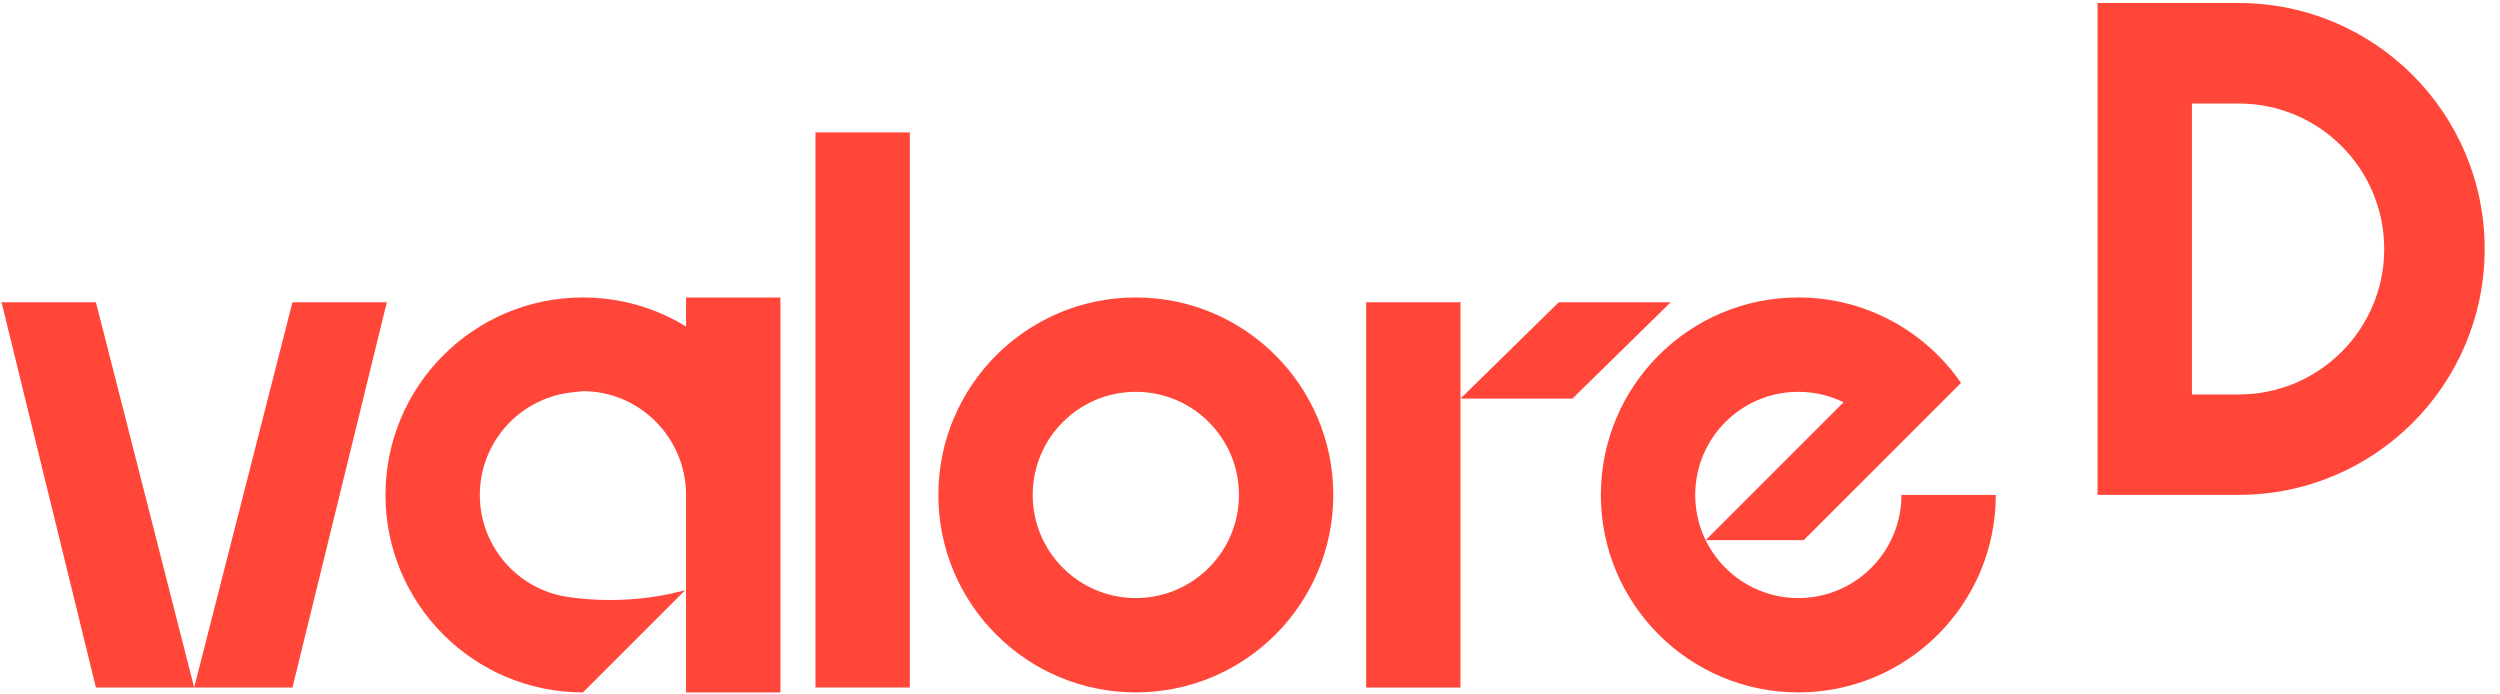
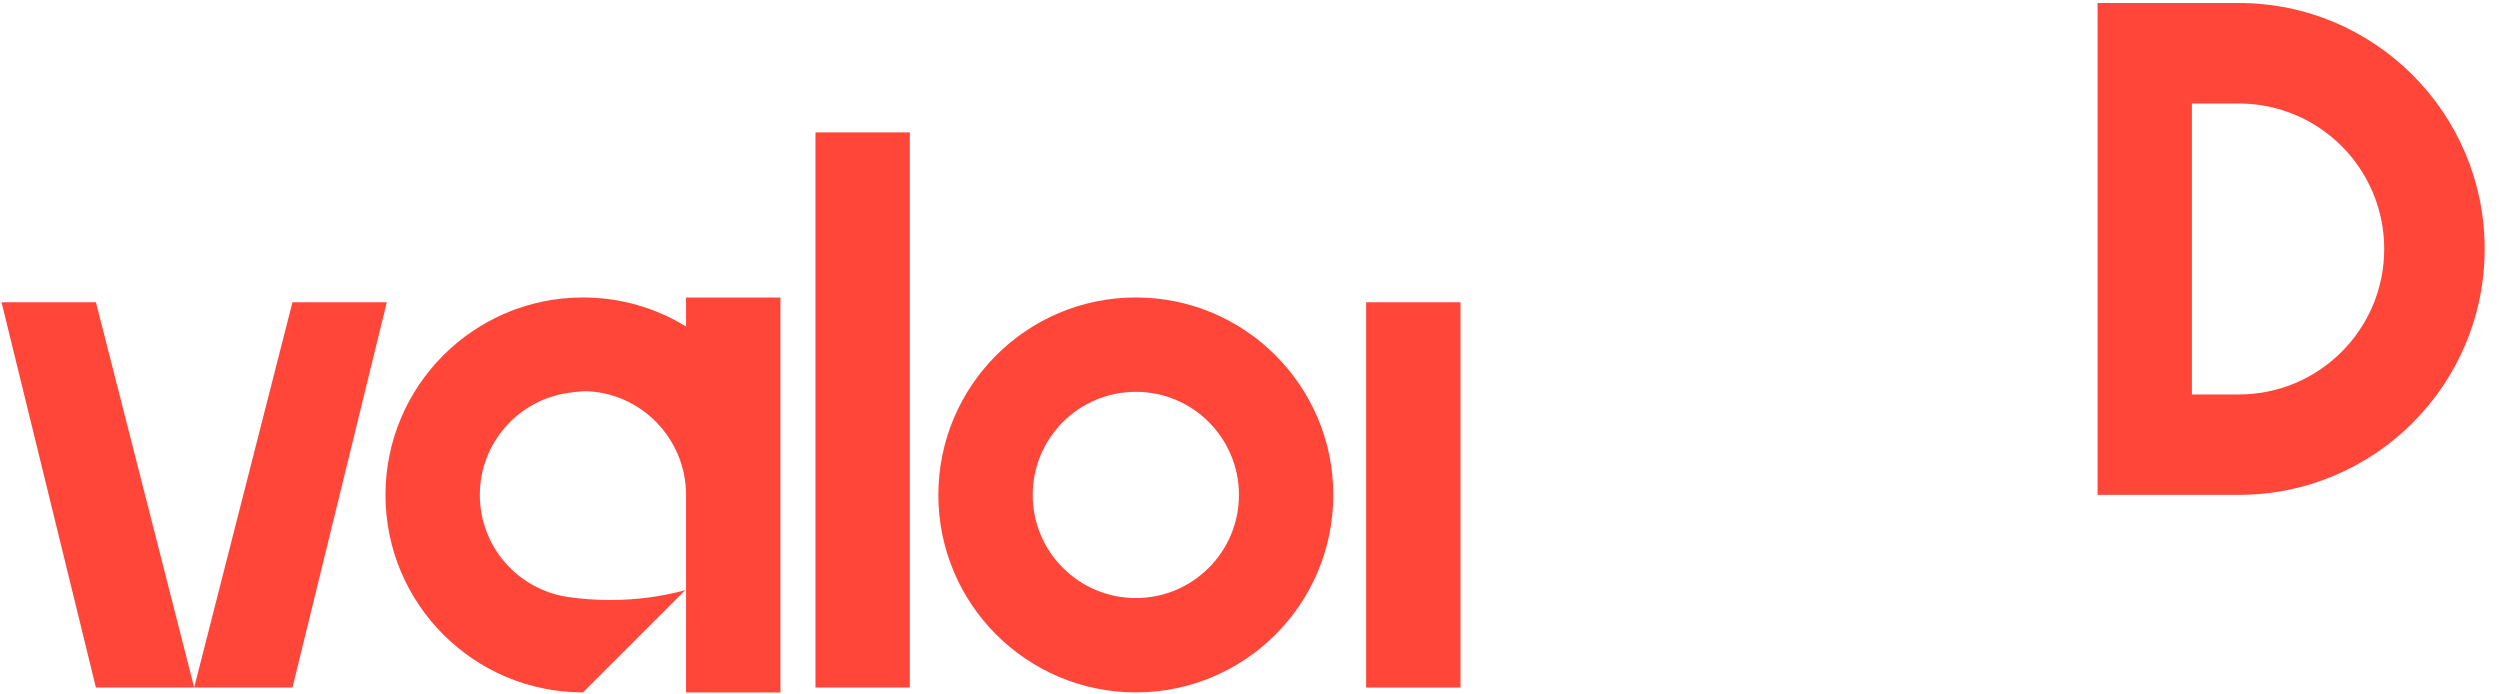
<svg xmlns="http://www.w3.org/2000/svg" width="126" height="35" viewBox="0 0 126 35" fill="none">
  <g clip-path="url(#clip0_192_9709)">
    <path d="M0.078 15.234L4.834 34.653H9.787L4.834 15.234H0.078Z" fill="#FF4639" />
    <path d="M14.74 15.234L9.785 34.653H14.74L19.496 15.234H14.74Z" fill="#FF4639" />
    <path d="M57.246 14.992C51.749 14.992 47.293 19.449 47.293 24.945C47.293 30.441 51.749 34.897 57.246 34.897C62.742 34.897 67.198 30.441 67.198 24.945C67.198 19.449 62.742 14.992 57.246 14.992ZM57.246 30.142C54.374 30.142 52.048 27.816 52.048 24.945C52.048 22.074 54.374 19.748 57.246 19.748C60.117 19.748 62.443 22.074 62.443 24.945C62.443 27.814 60.115 30.142 57.246 30.142Z" fill="#FF4639" />
    <path d="M73.609 15.234H68.853V34.653H73.609V15.234Z" fill="#FF4639" />
-     <path d="M73.609 20.09L78.562 15.234H84.203L79.248 20.09H73.609Z" fill="#FF4639" />
-     <path d="M90.909 27.222L98.833 19.298C97.038 16.697 94.037 14.992 90.636 14.992C85.14 14.992 80.684 19.449 80.684 24.945C80.684 30.441 85.14 34.897 90.636 34.897C96.132 34.897 100.589 30.441 100.589 24.945H95.833C95.833 27.816 93.507 30.142 90.636 30.142C87.765 30.142 85.439 27.816 85.439 24.945C85.439 22.074 87.765 19.748 90.636 19.748C91.454 19.748 92.228 19.937 92.917 20.273L85.968 27.222H90.909Z" fill="#FF4639" />
    <path d="M34.577 14.992V16.457C33.066 15.529 31.285 14.992 29.38 14.992C23.884 14.992 19.428 19.449 19.428 24.945C19.428 30.441 23.884 34.897 29.38 34.897L34.533 29.745C33.383 30.061 32.103 30.24 30.752 30.24C30.013 30.24 29.295 30.187 28.609 30.087V30.085C26.104 29.712 24.183 27.553 24.183 24.945C24.183 22.328 26.118 20.163 28.636 19.801V19.799C28.894 19.762 29.163 19.738 29.429 19.715C32.276 19.742 34.577 22.092 34.577 24.945V29.735L34.561 29.719L34.533 29.747C34.547 29.743 34.563 29.741 34.577 29.737V34.9H39.333V14.994H34.577V14.992Z" fill="#FF4639" />
    <path d="M45.855 6.672H41.1V34.651H45.855V6.672Z" fill="#FF4639" />
    <path d="M112.833 0.152H105.717V24.941H112.833C119.678 24.941 125.227 19.392 125.227 12.547C125.227 5.701 119.678 0.152 112.833 0.152ZM112.833 19.881H110.472V5.217H112.833C116.882 5.217 120.164 8.499 120.164 12.549C120.164 16.598 116.882 19.881 112.833 19.881Z" fill="#FF4639" />
  </g>
  <defs>
    <clipPath id="clip0_192_9709">
      <rect width="125.349" height="35" fill="white" />
    </clipPath>
  </defs>
</svg>